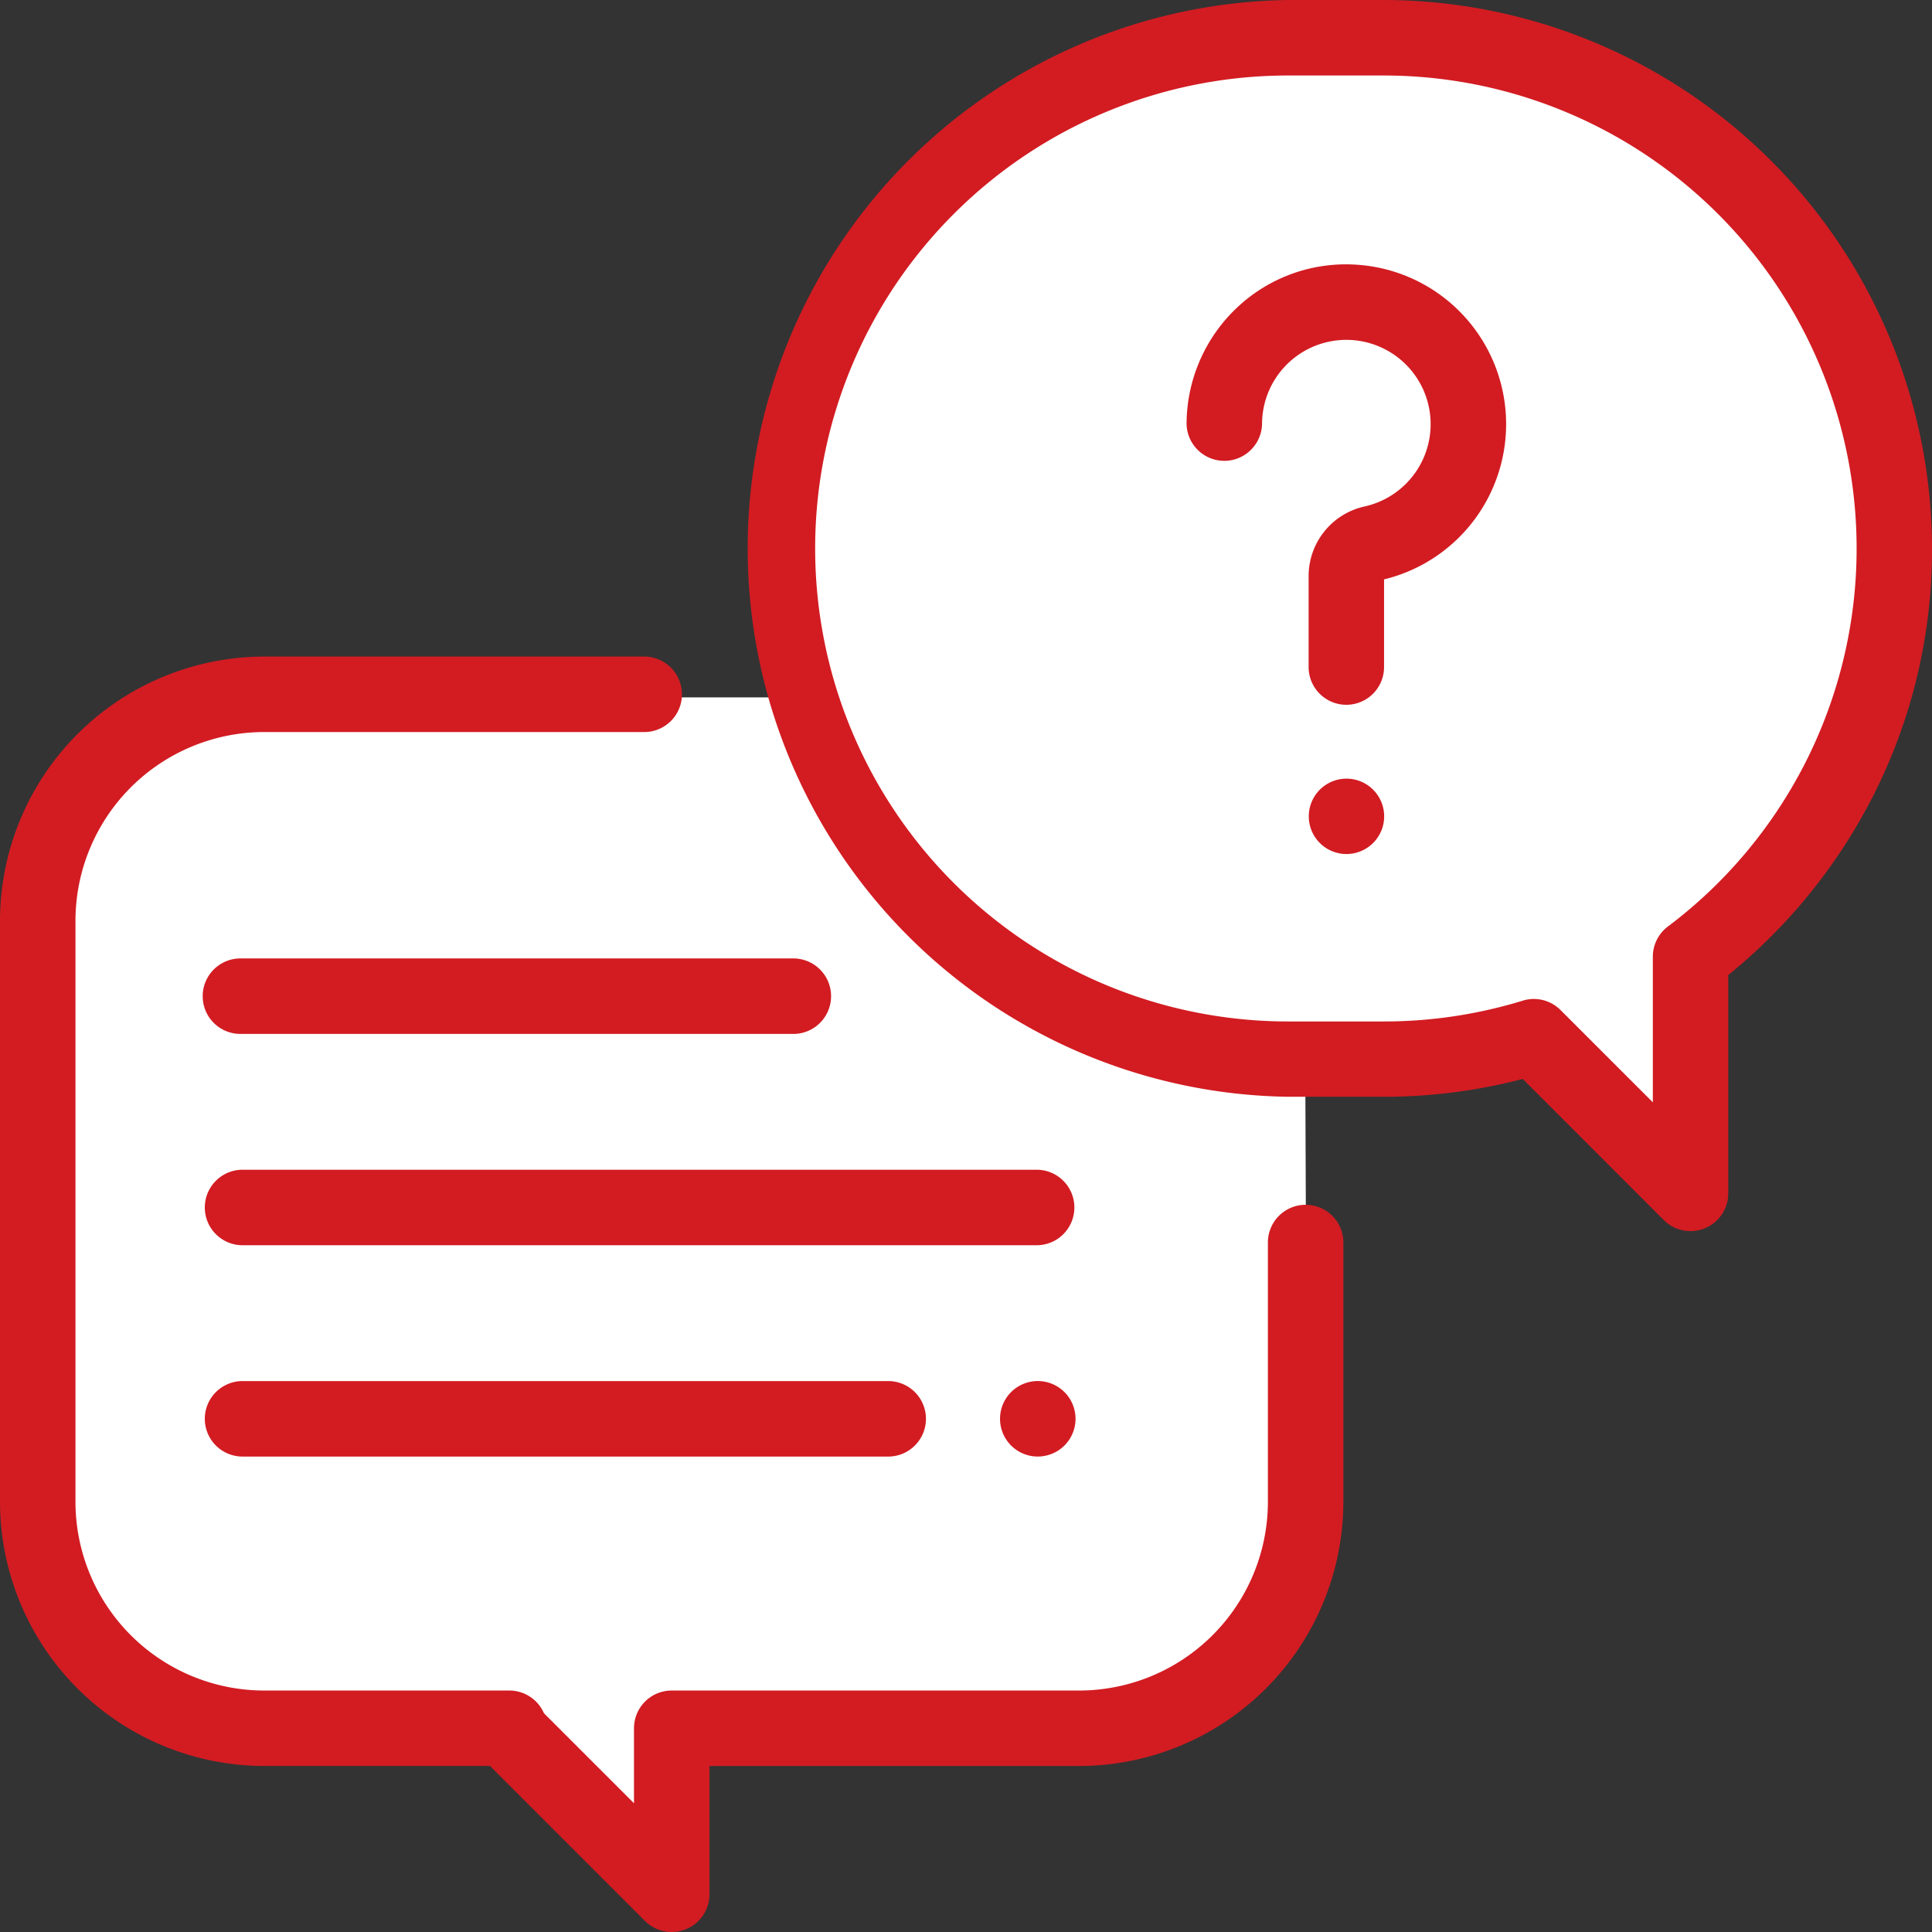
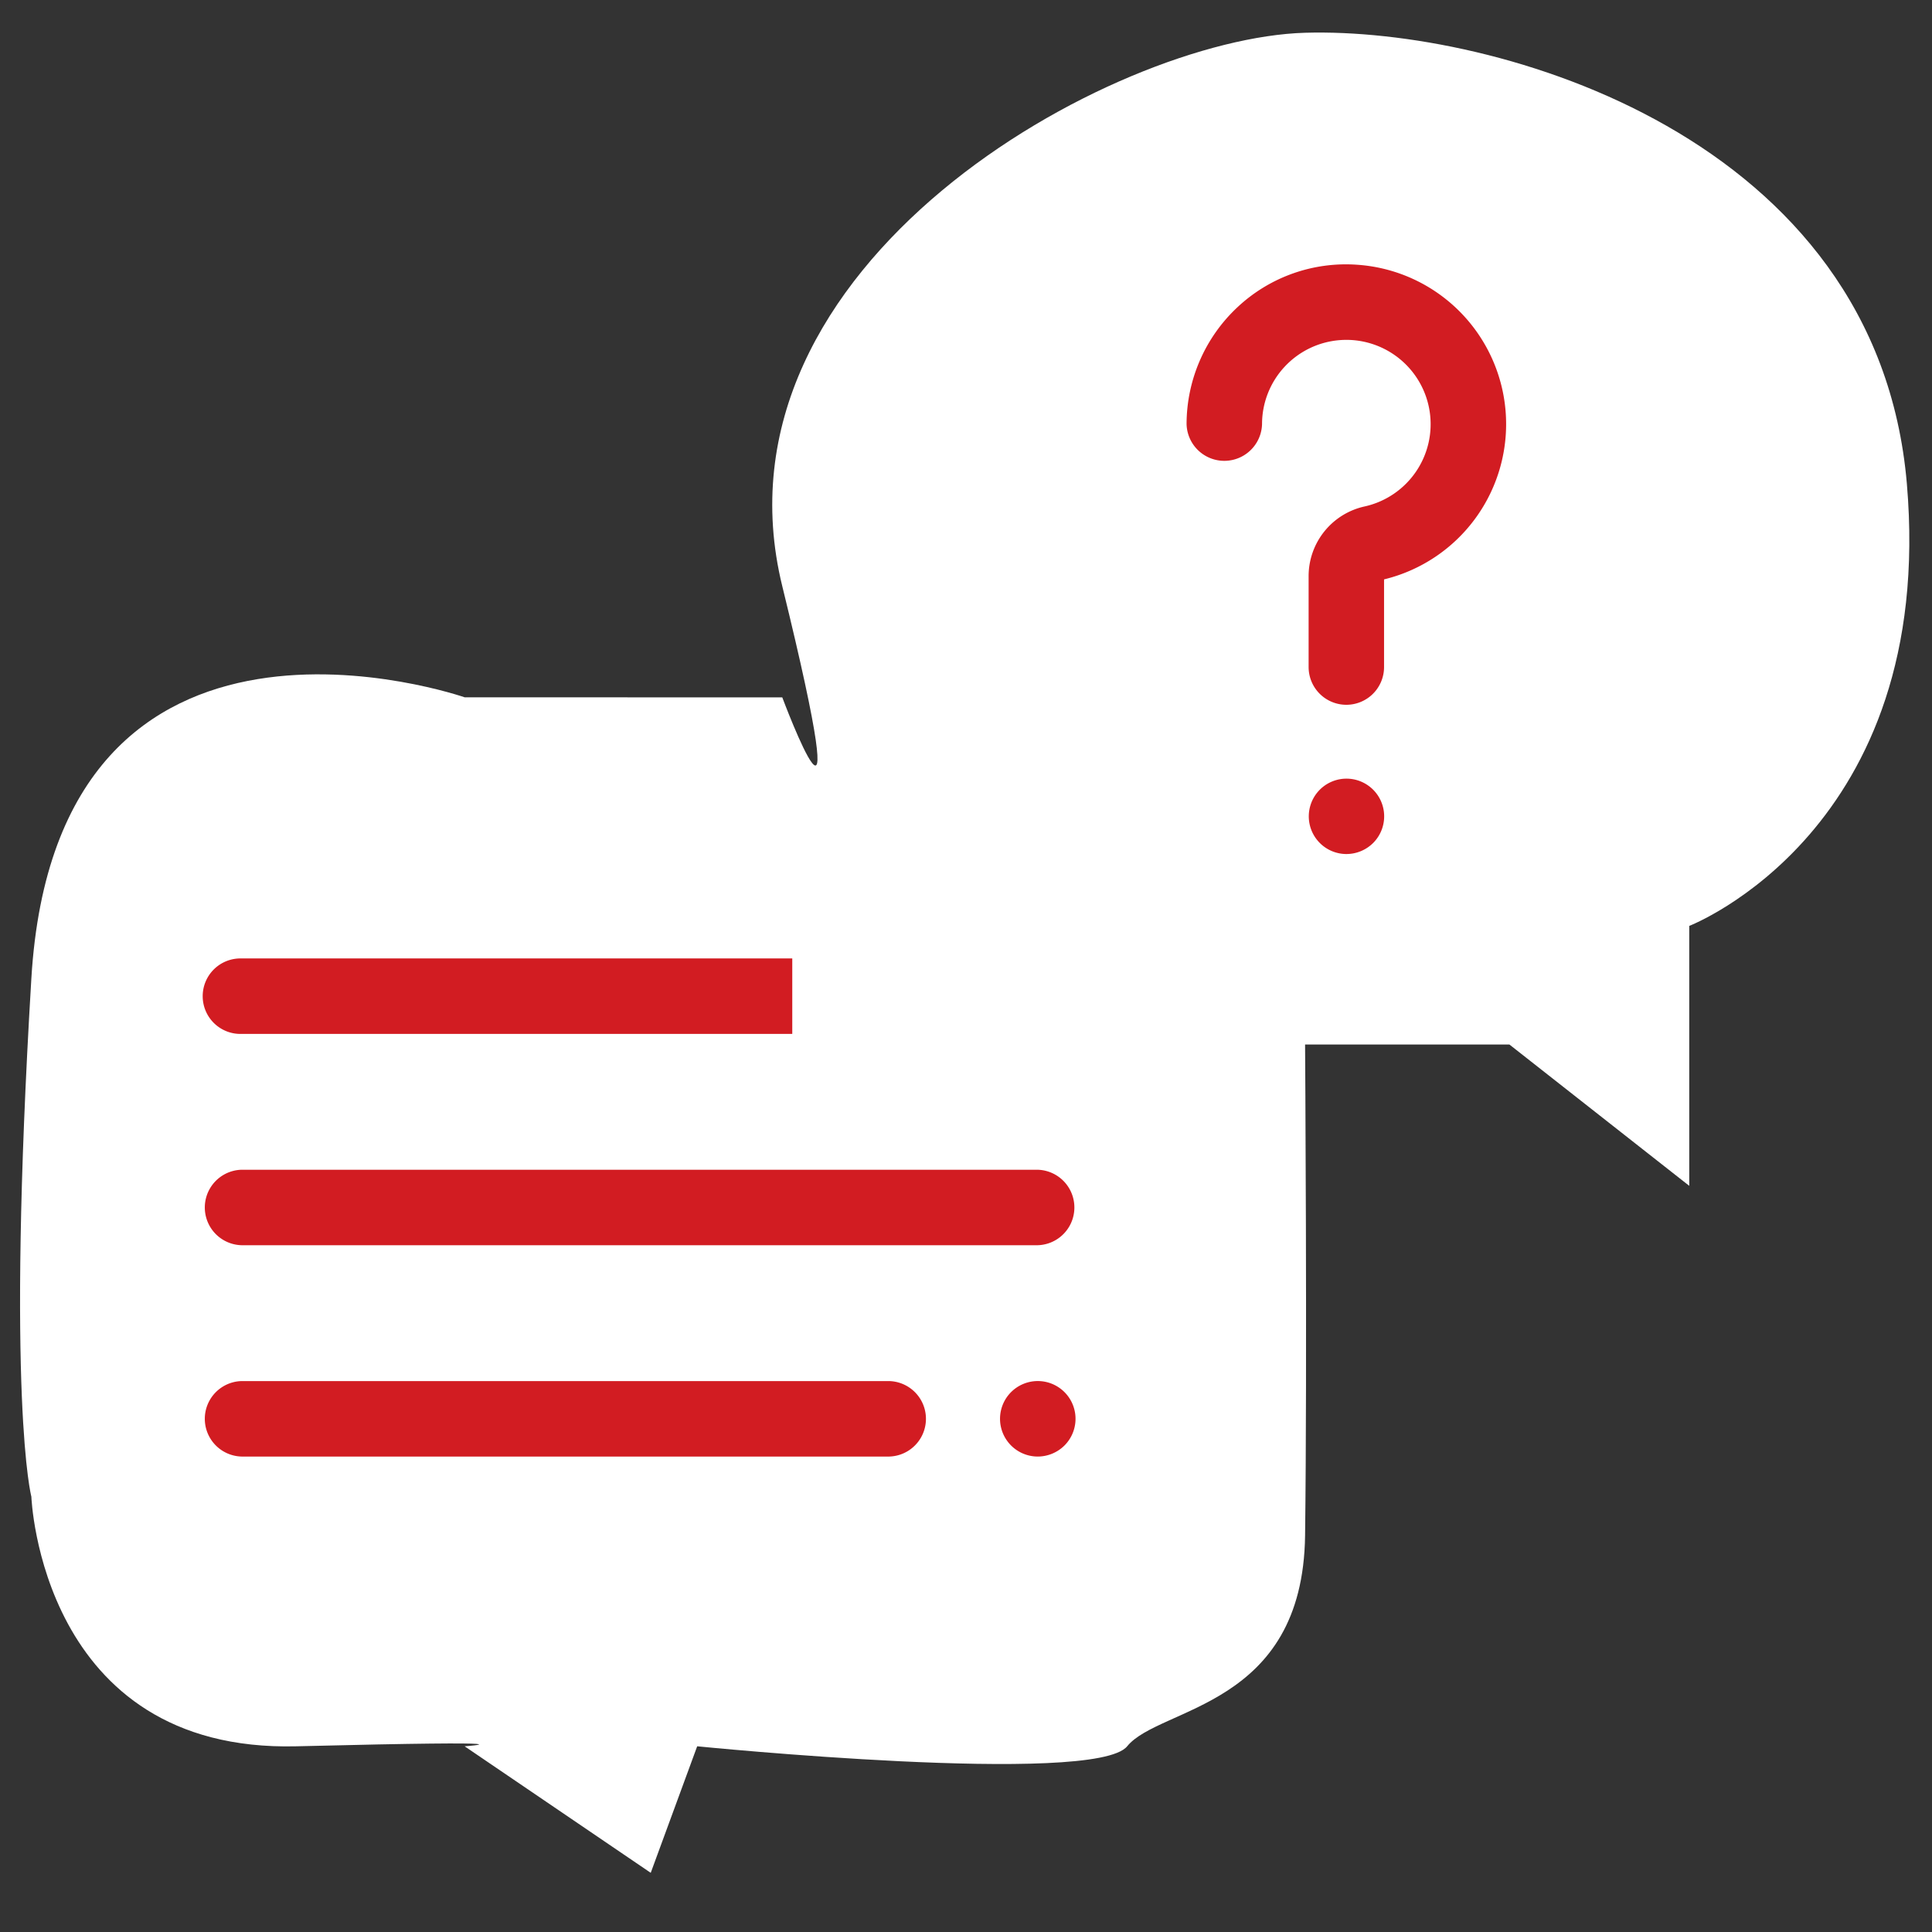
<svg xmlns="http://www.w3.org/2000/svg" width="65" height="65" viewBox="0 0 65 65">
  <rect x="0" y="0" width="65" height="65" fill="#333333" stroke="none" />
  <defs>
    <style>.a{fill:#fff;}.b{fill:#d21c22;}</style>
  </defs>
  <path class="a" d="M609.632,4465.46s-13.722-4.783-14.577,9.458,0,17.434,0,17.434.311,8.615,8.918,8.4,5.659,0,5.659,0l6.261,4.257,1.563-4.257s13.374,1.342,14.466,0,5.912-1.289,5.986-7.091,0-16.519,0-16.519h6.875l6.05,4.754v-8.745s8.321-3.205,7.321-14.881-13.789-15.356-20.246-15.168-20.255,7.758-17.589,18.62,0,3.741,0,3.741Z" transform="translate(-594 -4442)" />
-   <path class="b" d="M22.6,216.91a1.269,1.269,0,0,1-.9-.372l-5.214-5.214h-7.6A8.9,8.9,0,0,1,0,202.437V182.887A8.9,8.9,0,0,1,8.887,174H21.709a1.27,1.27,0,0,1,0,2.539H8.887a6.355,6.355,0,0,0-6.348,6.348v19.551a6.355,6.355,0,0,0,6.348,6.348h8.249a1.27,1.27,0,0,1,1.164.763l3.03,3.03,0-2.524a1.269,1.269,0,0,1,1.27-1.269H36.309a6.355,6.355,0,0,0,6.348-6.348v-8.76a1.27,1.27,0,0,1,2.539,0v8.76a8.9,8.9,0,0,1-8.887,8.887H23.87l0,4.317A1.27,1.27,0,0,1,22.6,216.91Z" transform="translate(0 -151.91)" />
-   <path class="b" d="M227.992,41.419a1.27,1.27,0,0,1-.9-.372L222.348,36.3a18.488,18.488,0,0,1-4.683.6h-3.213a18.452,18.452,0,0,1,0-36.9h3.213a18.473,18.473,0,0,1,18.452,18.452,18.253,18.253,0,0,1-2.005,8.373,18.628,18.628,0,0,1-4.85,5.98V40.15a1.27,1.27,0,0,1-1.269,1.27Zm-5.274-7.81a1.27,1.27,0,0,1,.9.372l3.107,3.105v-4.9a1.27,1.27,0,0,1,.506-1.014,15.913,15.913,0,0,0-9.563-28.632h-3.213a15.913,15.913,0,1,0,0,31.826h3.213a15.917,15.917,0,0,0,4.68-.7A1.268,1.268,0,0,1,222.718,33.609Z" transform="translate(-171.117)" />
  <path class="b" d="M319.837,84.88a1.27,1.27,0,0,1-1.27-1.27V80.56a2.4,2.4,0,0,1,1.893-2.355A2.836,2.836,0,1,0,317,75.438a1.27,1.27,0,0,1-2.539,0,5.394,5.394,0,0,1,1.708-3.93,5.333,5.333,0,0,1,4.045-1.432,5.375,5.375,0,0,1,.891,10.585V83.61A1.269,1.269,0,0,1,319.837,84.88Z" transform="translate(-274.54 -61.168)" />
  <path class="b" d="M348.07,208.869a1.268,1.268,0,1,1,.9-.371A1.278,1.278,0,0,1,348.07,208.869Z" transform="translate(-302.773 -180.136)" />
  <path class="b" d="M82.057,312.539H55.27a1.27,1.27,0,0,1,0-2.539H82.057a1.27,1.27,0,0,1,0,2.539Z" transform="translate(-47.145 -270.645)" />
  <path class="b" d="M266.27,368.539a1.27,1.27,0,1,1,.9-.372A1.279,1.279,0,0,1,266.27,368.539Z" transform="translate(-231.357 -319.535)" />
  <path class="b" d="M77.063,368.539H55.27a1.27,1.27,0,0,1,0-2.539H77.063a1.27,1.27,0,0,1,0,2.539Z" transform="translate(-47.145 -319.535)" />
-   <path class="b" d="M73.8,256.539H55.27a1.27,1.27,0,1,1,0-2.539H73.8a1.27,1.27,0,1,1,0,2.539Z" transform="translate(-47.145 -221.754)" />
+   <path class="b" d="M73.8,256.539H55.27a1.27,1.27,0,1,1,0-2.539H73.8Z" transform="translate(-47.145 -221.754)" />
</svg>